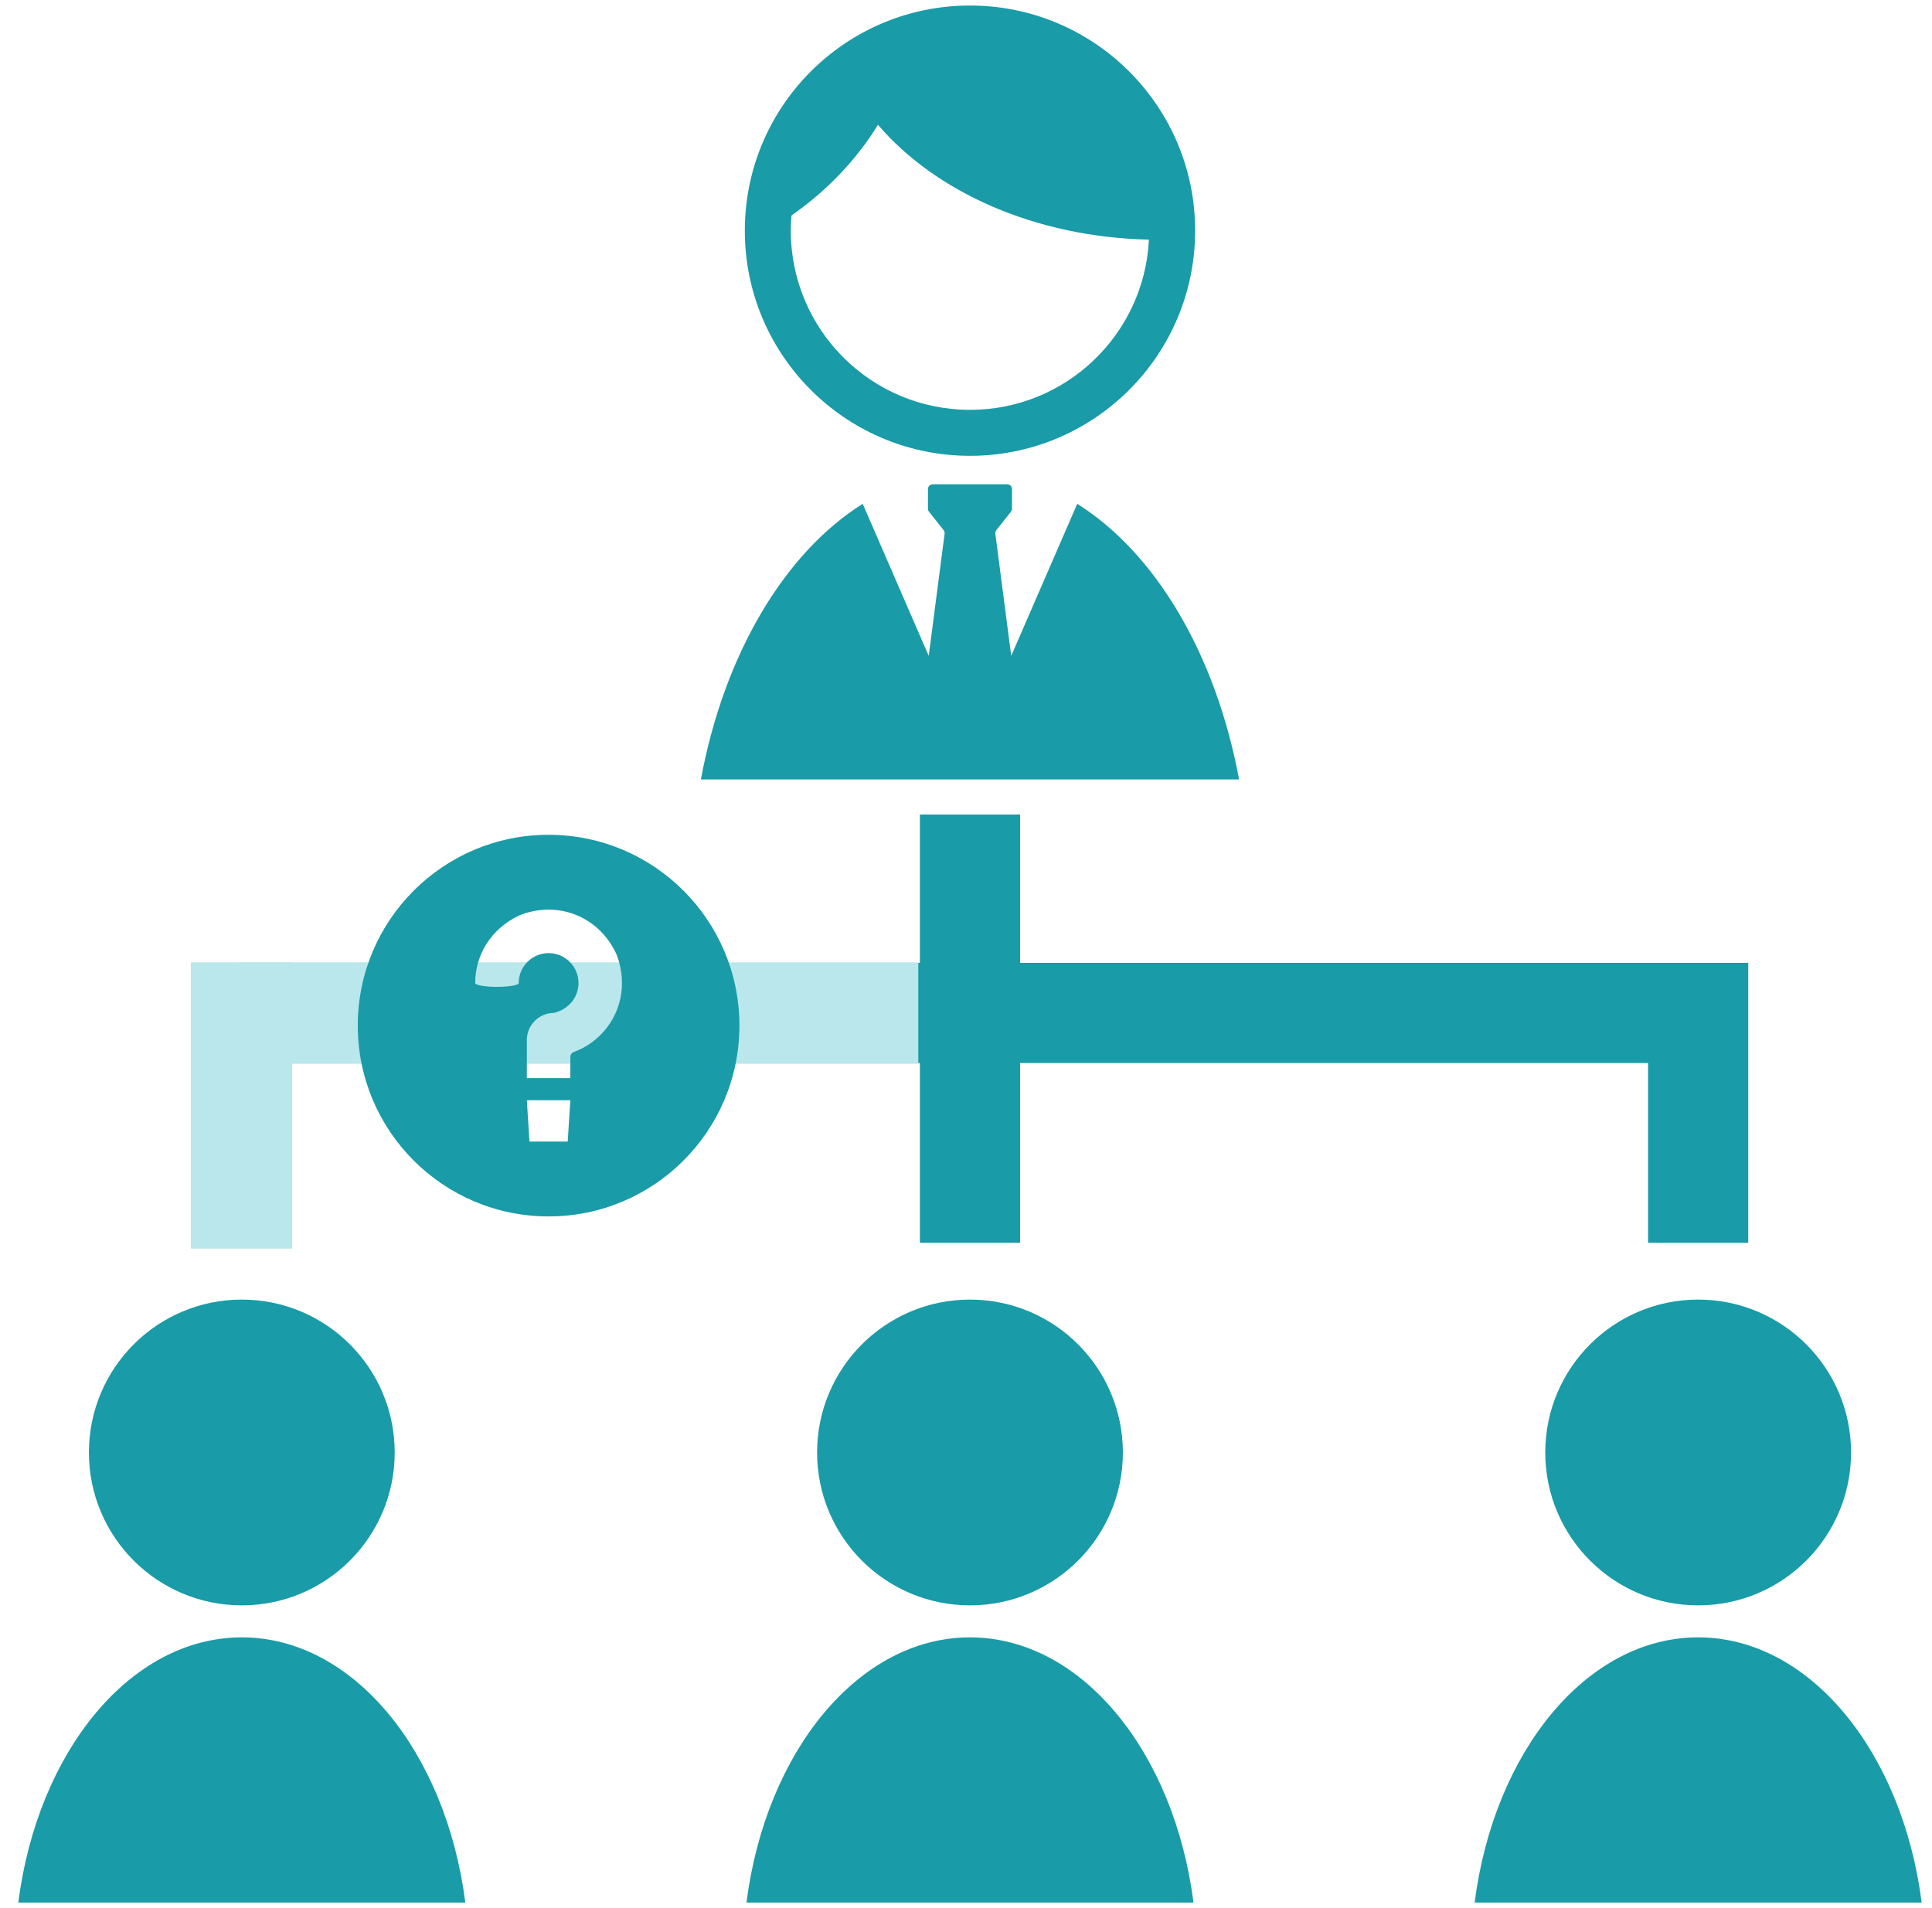
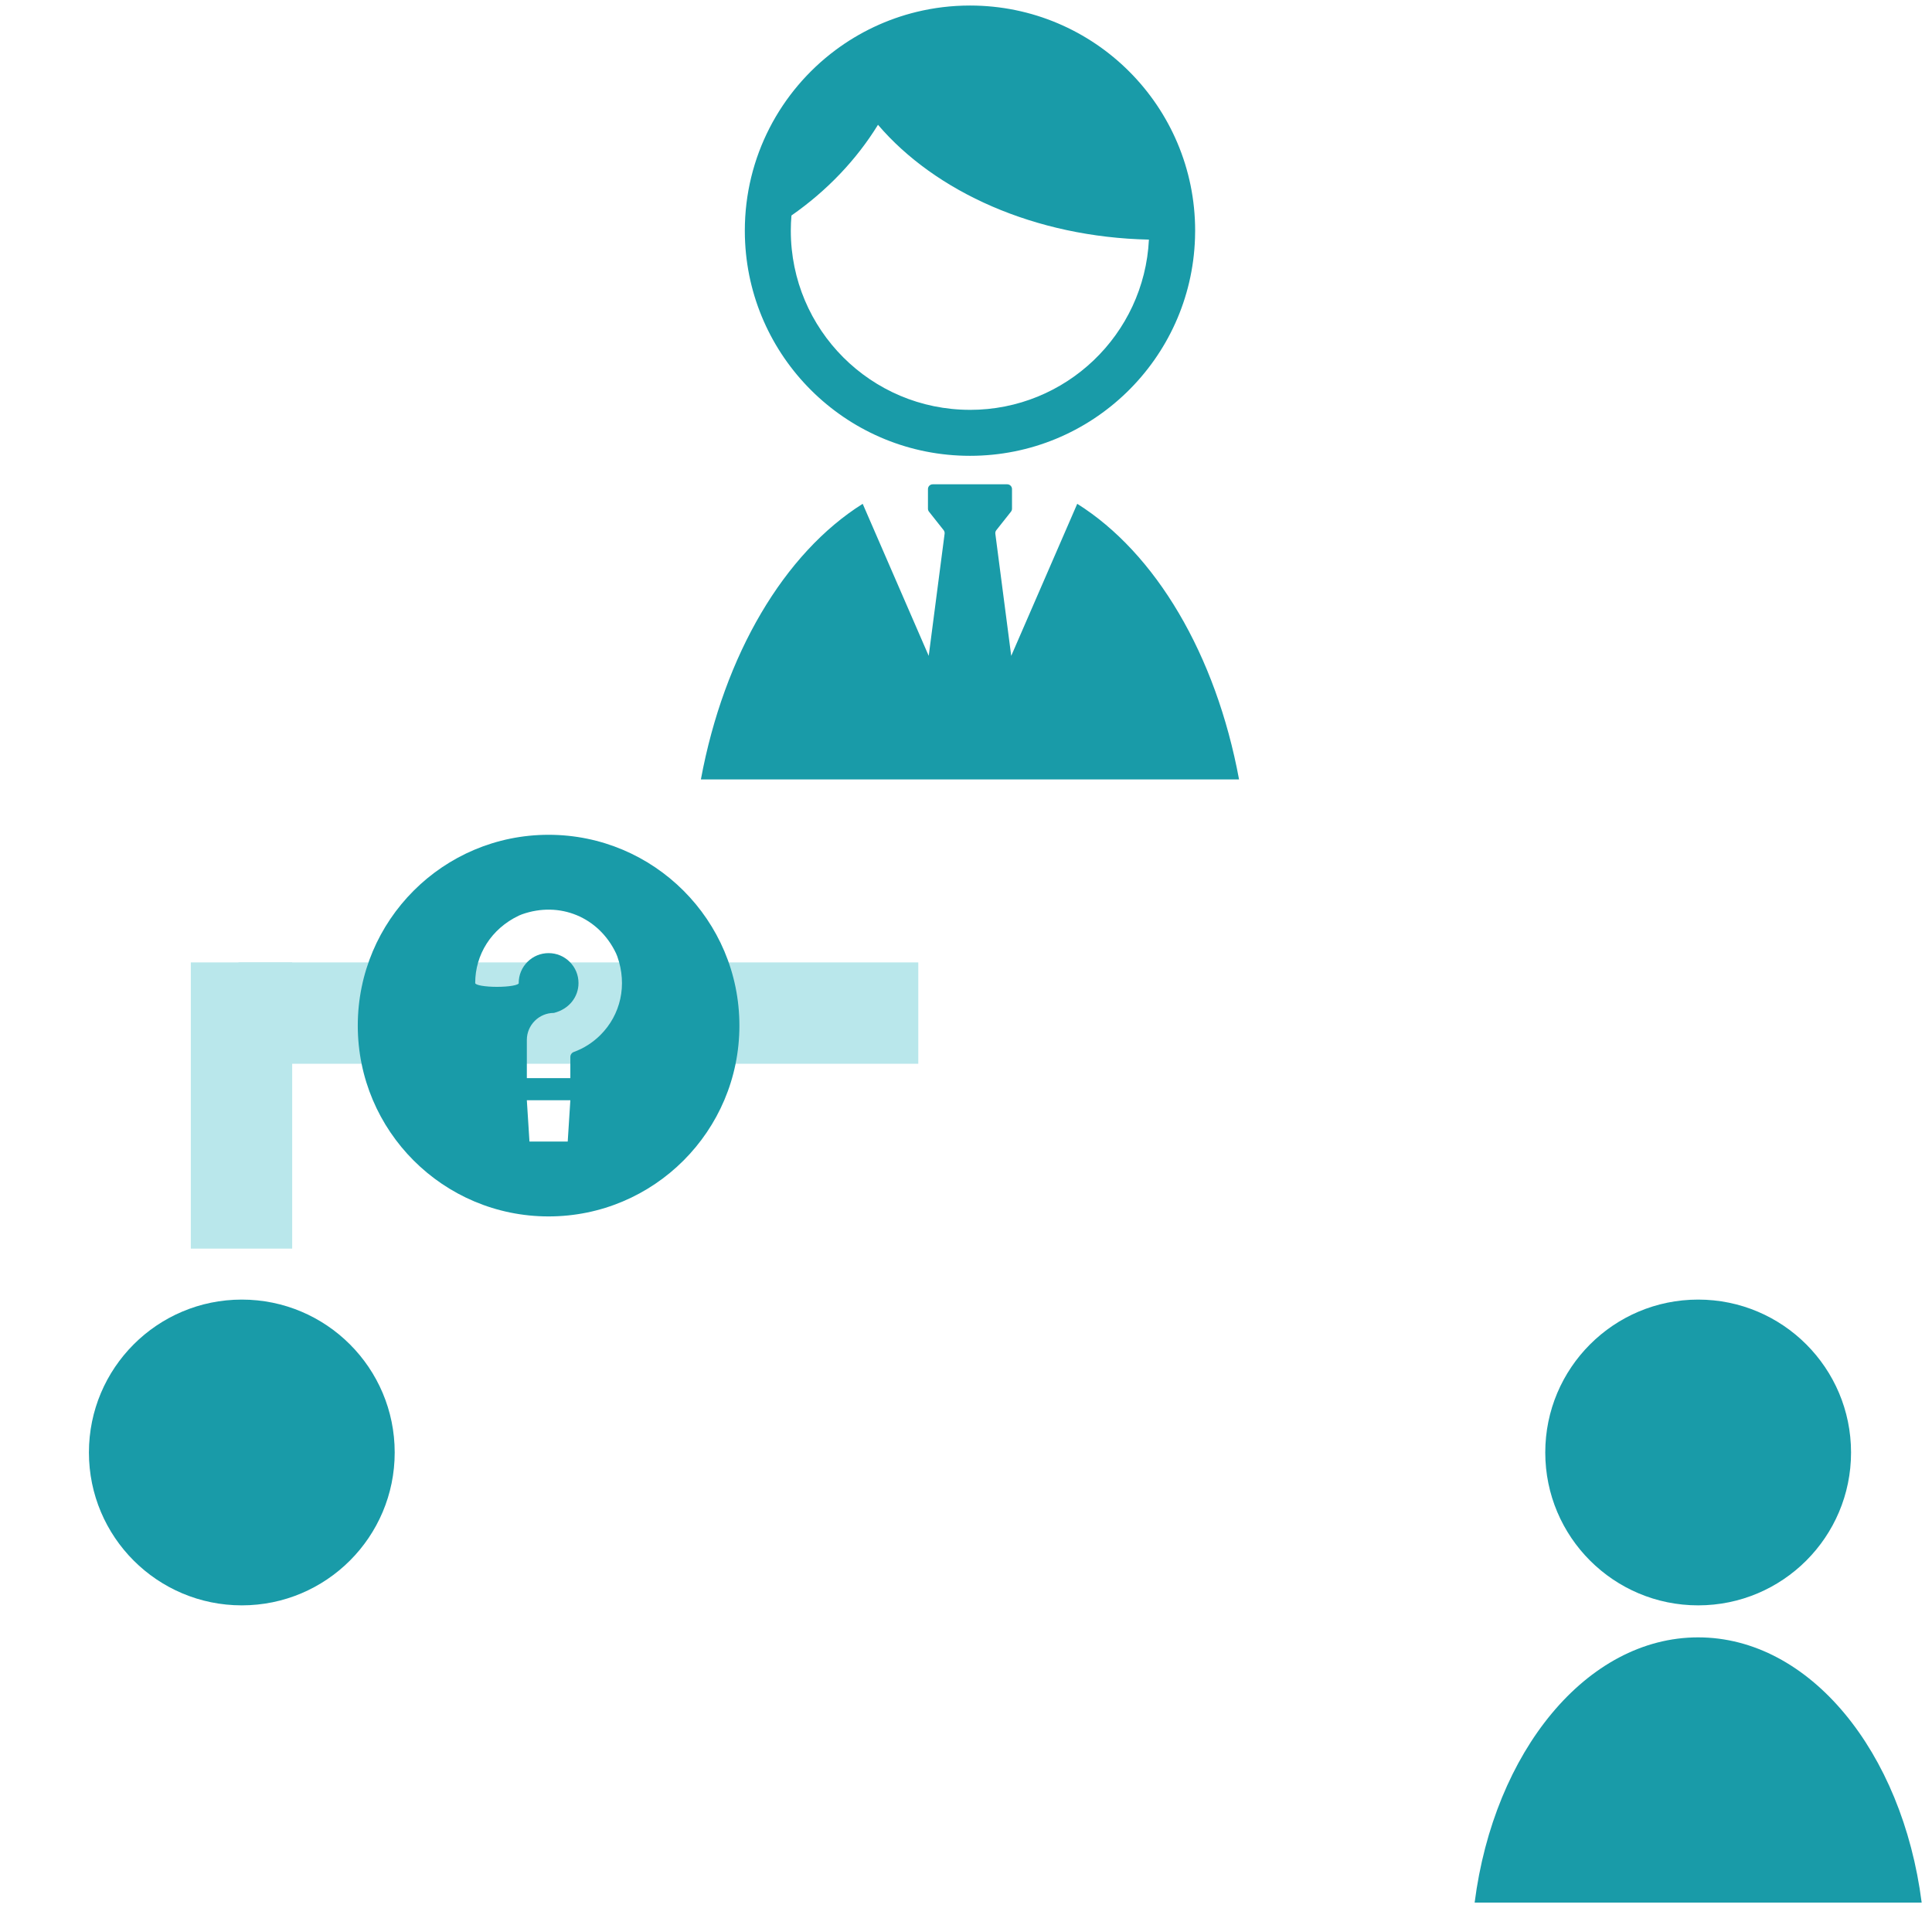
<svg xmlns="http://www.w3.org/2000/svg" width="81" height="80" viewBox="0 0 81 80" fill="none">
  <g clip-path="url(#clip0_126_842)">
    <path d="M40.667 0.232C39.898 0.232 39.152 0.324 38.437 0.497C37.184 0.801 36.029 1.354 35.027 2.101C32.721 3.822 31.227 6.572 31.227 9.672C31.227 9.839 31.231 10.006 31.24 10.171C31.5 15.153 35.621 19.111 40.667 19.111C45.774 19.111 49.933 15.056 50.101 9.99C50.104 9.884 50.107 9.778 50.107 9.672C50.107 4.458 45.88 0.232 40.667 0.232ZM40.667 17.183C36.518 17.183 33.155 13.82 33.155 9.672C33.155 9.457 33.164 9.245 33.182 9.035C34.663 8.002 35.902 6.708 36.81 5.232C39.215 8.048 43.39 9.943 48.169 10.046C47.974 14.021 44.69 17.184 40.667 17.184L40.667 17.183Z" fill="#199BA8" />
    <path d="M51.948 32.679C50.978 27.442 48.45 23.186 45.164 21.123L42.396 27.498L41.73 22.378C41.723 22.324 41.738 22.27 41.772 22.228L42.386 21.452C42.413 21.417 42.429 21.373 42.429 21.328V20.505C42.429 20.394 42.339 20.305 42.229 20.305H39.105C38.994 20.305 38.905 20.394 38.905 20.505V21.328C38.905 21.372 38.92 21.417 38.948 21.452L39.562 22.228C39.595 22.27 39.61 22.324 39.603 22.378L38.937 27.498L36.169 21.123C32.884 23.186 30.356 27.442 29.385 32.679H51.948Z" fill="#199BA8" />
-     <path d="M42.767 40.369V34.15H38.567V40.369H8.038V52.105H12.238V44.569H38.567V52.105H42.767V44.569H69.096V52.105H73.296V40.369H42.767Z" fill="#199BA8" />
    <path d="M10.138 54.487C6.597 54.487 3.728 57.357 3.728 60.898C3.728 64.438 6.597 67.307 10.138 67.307C13.678 67.307 16.548 64.438 16.548 60.898C16.548 57.357 13.678 54.487 10.138 54.487Z" fill="#199BA8" />
-     <path d="M19.509 79.768C18.7 73.444 14.812 68.649 10.138 68.649C5.463 68.649 1.575 73.444 0.767 79.768H19.509Z" fill="#199BA8" />
    <path d="M71.196 54.487C67.656 54.487 64.786 57.357 64.786 60.898C64.786 64.438 67.656 67.307 71.196 67.307C74.736 67.307 77.606 64.438 77.606 60.898C77.606 57.357 74.736 54.487 71.196 54.487Z" fill="#199BA8" />
    <path d="M80.567 79.768C79.758 73.444 75.871 68.649 71.196 68.649C66.521 68.649 62.633 73.444 61.825 79.768H80.567Z" fill="#199BA8" />
-     <path d="M40.667 54.487C37.127 54.487 34.257 57.357 34.257 60.898C34.257 64.438 37.127 67.307 40.667 67.307C44.207 67.307 47.077 64.438 47.077 60.898C47.077 57.357 44.207 54.487 40.667 54.487Z" fill="#199BA8" />
-     <path d="M50.038 79.768C49.229 73.444 45.341 68.649 40.667 68.649C35.992 68.649 32.104 73.444 31.296 79.768H50.038Z" fill="#199BA8" />
    <rect x="8" y="40.35" width="4.25" height="12" fill="#B9E7EB" />
    <rect x="10" y="44.6" width="4.25" height="28.5" transform="rotate(-90 10 44.6)" fill="#B9E7EB" />
    <g clip-path="url(#clip1_126_842)">
      <path d="M23 35C18.582 35 15 38.582 15 43C15 47.418 18.582 51 23 51C27.418 51 31 47.418 31 43C31 38.582 27.418 35 23 35ZM23.802 47.862H22.198L22.088 46.13H23.912L23.802 47.862ZM25.176 43.391C24.853 43.713 24.472 43.955 24.056 44.106C23.97 44.138 23.912 44.221 23.912 44.313V45.203H22.088V43.603C22.088 42.977 22.597 42.468 23.224 42.468C23.87 42.305 24.254 41.789 24.254 41.215C24.254 40.88 24.123 40.565 23.886 40.328C23.65 40.092 23.335 39.961 23 39.961C22.665 39.961 22.35 40.092 22.114 40.328C21.877 40.565 21.747 40.88 21.747 41.215H21.752C21.752 41.303 21.342 41.375 20.837 41.375C20.332 41.375 19.923 41.303 19.923 41.215C19.923 40.026 20.593 38.941 21.753 38.388C21.795 38.368 21.838 38.35 21.882 38.335C23.467 37.771 25.104 38.449 25.827 39.968C25.847 40.01 25.864 40.053 25.88 40.097C26.311 41.308 26.016 42.55 25.176 43.391Z" fill="#199BA8" />
    </g>
  </g>
  <defs>
    <clipPath id="clip0_126_842">
      <rect width="80" height="80" fill="white" transform="translate(0.667)" />
    </clipPath>
    <clipPath id="clip1_126_842">
      <rect width="16" height="16" fill="white" transform="translate(15 35)" />
    </clipPath>
  </defs>
</svg>